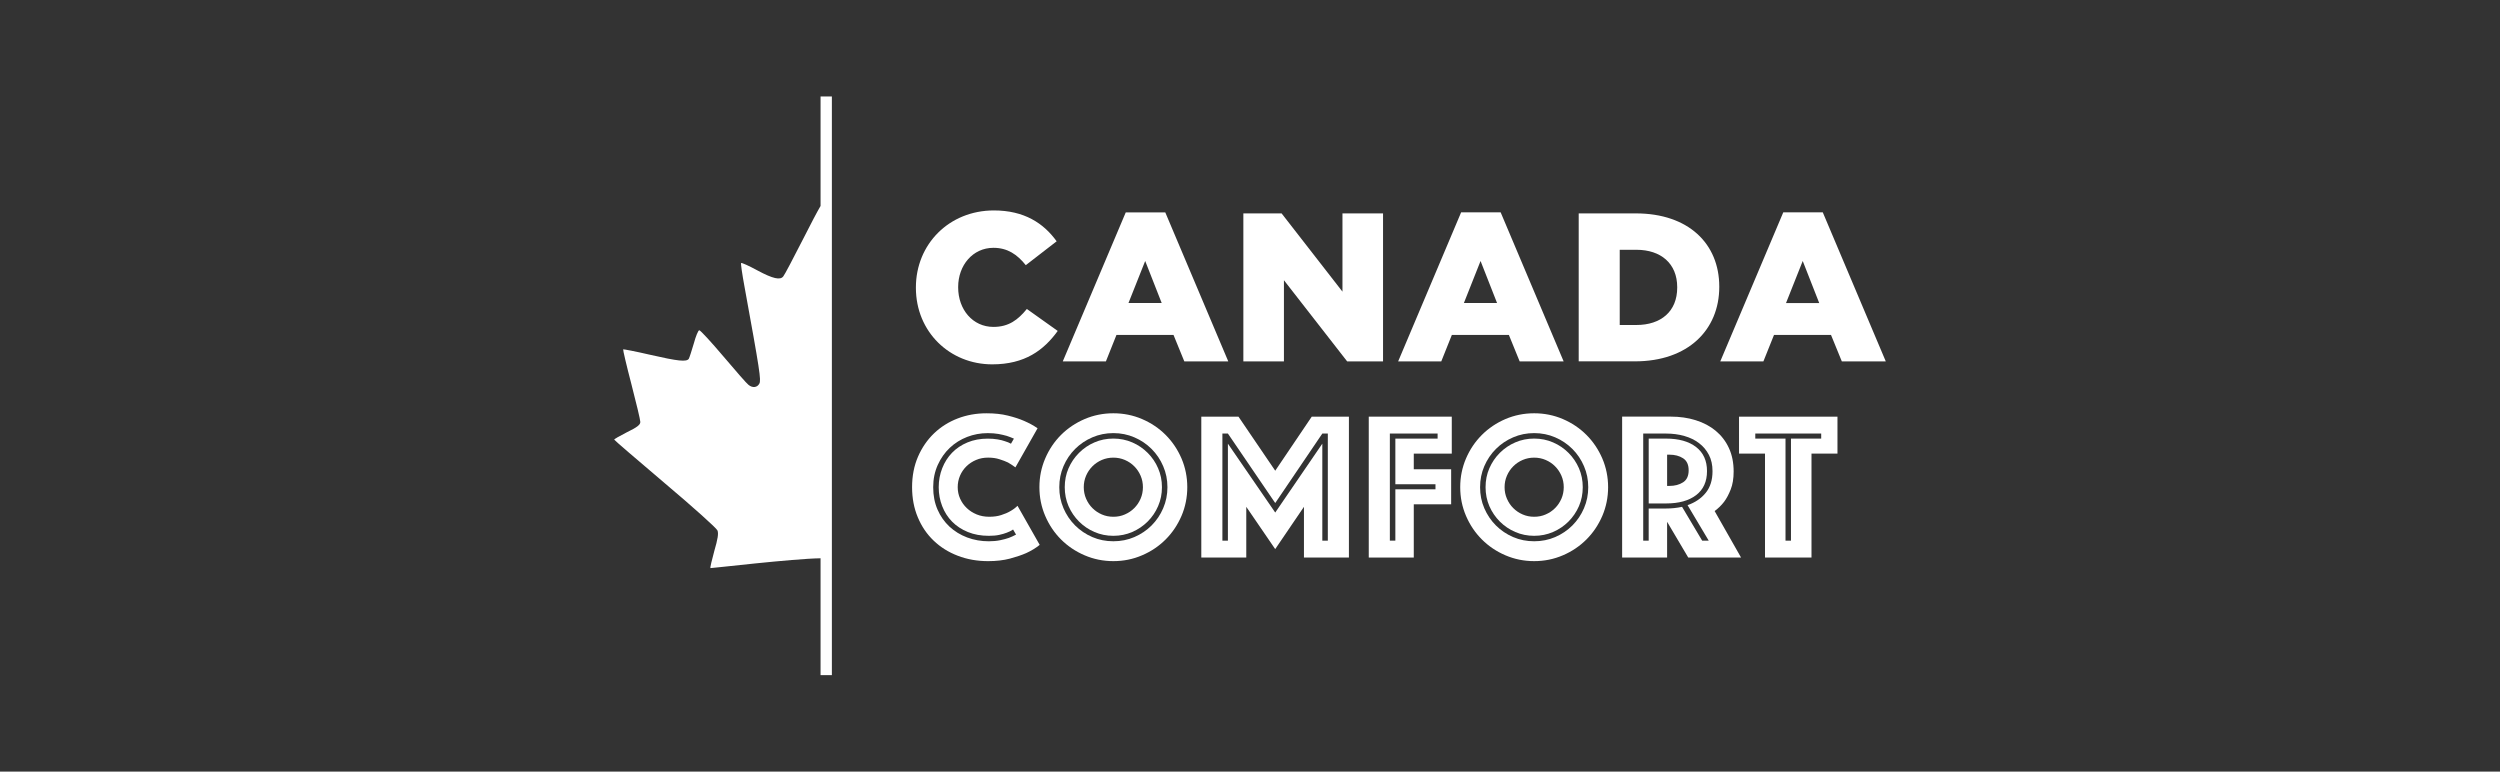
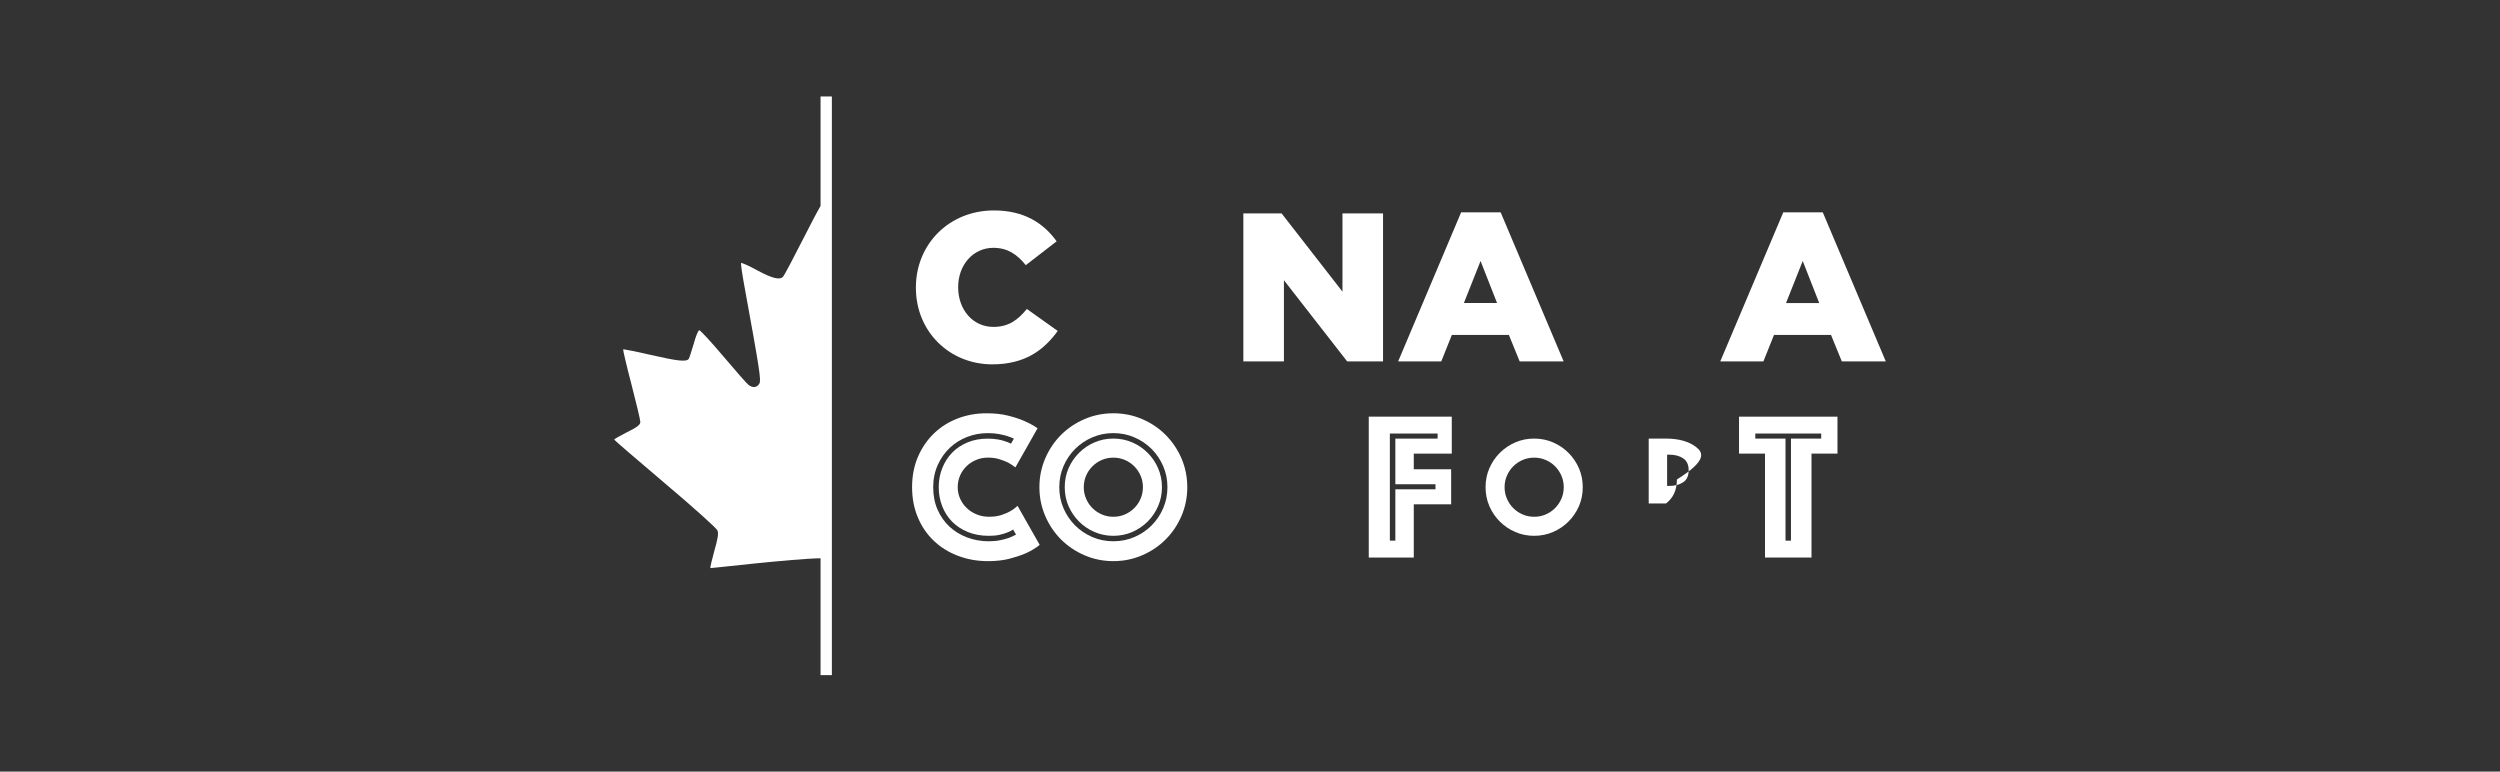
<svg xmlns="http://www.w3.org/2000/svg" version="1.1" id="Layer_1" x="0px" y="0px" viewBox="0 0 116.64 36" style="enable-background:new 0 0 116.64 36;" xml:space="preserve">
  <rect x="0" y="0" width="116.64" height="36" fill="#333333" stroke="none" />
  <g>
    <path style="fill:#FFFFFF;" d="M46.292,16.999c1.528,0,2.406-0.66,3.057-1.559l-1.44-1.025c-0.414,0.503-0.839,0.837-1.559,0.837   c-0.966,0-1.646-0.809-1.646-1.844v-0.02c0-1.007,0.68-1.826,1.646-1.826c0.661,0,1.114,0.316,1.509,0.81l1.44-1.114   c-0.612-0.849-1.518-1.44-2.928-1.44c-2.091,0-3.639,1.578-3.639,3.59v0.02C42.732,15.49,44.319,16.999,46.292,16.999z" />
-     <path style="fill:#FFFFFF;" d="M52.089,15.628h2.663l0.503,1.233h2.051l-2.939-6.952h-1.844l-2.938,6.952h2.012L52.089,15.628z    M53.43,12.176l0.77,1.962h-1.55L53.43,12.176z" />
    <polygon style="fill:#FFFFFF;" points="59.903,13.074 62.852,16.86 64.527,16.86 64.527,9.957 62.634,9.957 62.634,13.607    59.795,9.957 58.01,9.957 58.01,16.86 59.903,16.86  " />
    <path style="fill:#FFFFFF;" d="M70.901,16.861h2.052l-2.938-6.953H68.17l-2.938,6.953h2.012l0.493-1.233h2.662L70.901,16.861z    M68.299,14.138l0.778-1.962l0.77,1.962H68.299z" />
-     <path style="fill:#FFFFFF;" d="M80.214,13.389v-0.02c0-1.992-1.43-3.413-3.895-3.413h-2.663v6.903h2.624   C78.765,16.86,80.214,15.382,80.214,13.389z M75.57,11.654h0.779c1.143,0,1.903,0.641,1.903,1.744v0.021   c0,1.114-0.761,1.744-1.903,1.744H75.57V11.654z" />
    <path style="fill:#FFFFFF;" d="M85.044,9.908h-1.844l-2.939,6.953h2.012l0.494-1.233h2.661l0.504,1.233h2.051L85.044,9.908z    M83.328,14.14l0.78-1.964l0.77,1.964H83.328z" />
    <path style="fill:#FFFFFF;" d="M47.127,23.854c-0.111,0.066-0.249,0.124-0.414,0.177c-0.164,0.054-0.351,0.079-0.561,0.079   c-0.211,0-0.405-0.036-0.582-0.108c-0.177-0.074-0.332-0.171-0.464-0.297c-0.132-0.125-0.234-0.27-0.31-0.438   c-0.075-0.166-0.113-0.346-0.113-0.537s0.036-0.369,0.108-0.537c0.072-0.168,0.173-0.313,0.3-0.438   c0.129-0.126,0.279-0.223,0.449-0.295c0.171-0.074,0.359-0.109,0.562-0.109c0.196,0,0.374,0.025,0.527,0.075   c0.154,0.048,0.288,0.099,0.399,0.152c0.125,0.073,0.24,0.148,0.347,0.228l1.033-1.824c-0.177-0.125-0.387-0.24-0.63-0.345   c-0.21-0.092-0.462-0.174-0.754-0.246c-0.293-0.074-0.625-0.108-1-0.108c-0.473,0-0.92,0.079-1.34,0.24   c-0.422,0.162-0.789,0.393-1.104,0.694c-0.315,0.303-0.566,0.666-0.75,1.091c-0.183,0.423-0.276,0.898-0.276,1.423   c0,0.513,0.089,0.981,0.267,1.404c0.177,0.425,0.423,0.788,0.739,1.089c0.315,0.303,0.688,0.537,1.124,0.705   c0.434,0.168,0.906,0.252,1.419,0.252c0.381,0,0.72-0.04,1.016-0.118c0.296-0.08,0.547-0.164,0.759-0.257   c0.242-0.111,0.453-0.24,0.63-0.384l-1.035-1.823C47.375,23.696,47.259,23.782,47.127,23.854z M47.068,25.096   c-0.112,0.039-0.246,0.076-0.403,0.108c-0.159,0.033-0.336,0.05-0.534,0.05c-0.354,0-0.688-0.059-1.005-0.177   c-0.315-0.119-0.591-0.288-0.828-0.507c-0.235-0.221-0.422-0.484-0.556-0.793c-0.135-0.309-0.203-0.657-0.203-1.046   c0-0.381,0.072-0.727,0.213-1.039s0.328-0.578,0.561-0.798c0.234-0.221,0.504-0.39,0.809-0.509   c0.306-0.118,0.625-0.177,0.961-0.177c0.191,0,0.359,0.014,0.503,0.039c0.144,0.027,0.271,0.057,0.384,0.089   c0.118,0.04,0.23,0.082,0.335,0.129l-0.137,0.237c-0.08-0.047-0.176-0.085-0.287-0.118c-0.091-0.033-0.205-0.062-0.34-0.084   c-0.135-0.023-0.288-0.035-0.457-0.035c-0.349,0-0.664,0.059-0.946,0.177c-0.284,0.118-0.522,0.279-0.72,0.483   c-0.196,0.204-0.349,0.444-0.457,0.72c-0.108,0.276-0.164,0.571-0.164,0.887s0.056,0.612,0.164,0.887   c0.108,0.277,0.262,0.517,0.462,0.72c0.201,0.204,0.445,0.365,0.735,0.483s0.615,0.177,0.975,0.177   c0.185,0,0.345-0.013,0.484-0.043c0.138-0.03,0.257-0.064,0.354-0.103c0.111-0.039,0.21-0.089,0.296-0.148l0.138,0.237   C47.304,24.997,47.193,25.049,47.068,25.096z" />
    <path style="fill:#FFFFFF;" d="M54.384,20.291c-0.312-0.312-0.678-0.558-1.099-0.739c-0.42-0.18-0.867-0.27-1.34-0.27   c-0.474,0-0.921,0.09-1.341,0.27c-0.42,0.181-0.788,0.427-1.1,0.739s-0.558,0.678-0.738,1.098   c-0.181,0.422-0.271,0.868-0.271,1.341s0.09,0.92,0.271,1.341c0.18,0.42,0.426,0.786,0.738,1.098s0.68,0.559,1.1,0.739   c0.42,0.181,0.867,0.272,1.341,0.272c0.473,0,0.919-0.09,1.34-0.272c0.422-0.18,0.787-0.427,1.099-0.739s0.558-0.678,0.74-1.098   c0.18-0.422,0.27-0.869,0.27-1.341s-0.09-0.919-0.27-1.341C54.942,20.969,54.696,20.603,54.384,20.291z M54.27,23.711   c-0.13,0.306-0.312,0.573-0.541,0.804c-0.23,0.23-0.498,0.41-0.804,0.542c-0.305,0.132-0.632,0.196-0.98,0.196   c-0.35,0-0.675-0.064-0.981-0.196c-0.306-0.132-0.573-0.312-0.804-0.542c-0.23-0.231-0.411-0.498-0.542-0.804   c-0.132-0.306-0.196-0.631-0.196-0.981c0-0.348,0.065-0.675,0.196-0.979c0.131-0.306,0.312-0.575,0.542-0.804   c0.231-0.23,0.498-0.411,0.804-0.542c0.306-0.132,0.631-0.198,0.981-0.198c0.348,0,0.675,0.066,0.98,0.198   c0.306,0.131,0.574,0.312,0.804,0.542c0.229,0.229,0.411,0.498,0.541,0.804c0.132,0.305,0.198,0.631,0.198,0.979   C54.468,23.08,54.402,23.405,54.27,23.711z" />
    <path style="fill:#FFFFFF;" d="M53.546,21.129c-0.207-0.207-0.447-0.371-0.719-0.488c-0.273-0.118-0.569-0.179-0.882-0.179   c-0.316,0-0.61,0.06-0.883,0.179c-0.272,0.117-0.512,0.281-0.719,0.488s-0.371,0.447-0.489,0.719   c-0.119,0.273-0.177,0.567-0.177,0.882c0,0.316,0.059,0.611,0.177,0.884c0.118,0.271,0.282,0.512,0.489,0.719   c0.207,0.207,0.447,0.37,0.719,0.487c0.273,0.119,0.567,0.179,0.883,0.179c0.313,0,0.609-0.06,0.882-0.179   c0.271-0.117,0.512-0.281,0.719-0.487c0.207-0.207,0.37-0.447,0.487-0.719c0.119-0.273,0.179-0.567,0.179-0.884   c0-0.315-0.06-0.609-0.179-0.882C53.917,21.576,53.753,21.336,53.546,21.129z M53.216,23.267c-0.072,0.168-0.171,0.315-0.296,0.439   c-0.124,0.125-0.271,0.224-0.438,0.296c-0.168,0.074-0.346,0.108-0.537,0.108c-0.192,0-0.371-0.035-0.539-0.108   c-0.167-0.072-0.313-0.171-0.438-0.296c-0.125-0.124-0.223-0.271-0.296-0.439c-0.072-0.167-0.108-0.347-0.108-0.537   c0-0.19,0.036-0.369,0.108-0.535c0.072-0.168,0.171-0.313,0.296-0.439c0.125-0.125,0.271-0.223,0.438-0.296   c0.168-0.072,0.347-0.108,0.539-0.108c0.191,0,0.369,0.036,0.537,0.108c0.167,0.072,0.314,0.171,0.438,0.296   c0.125,0.126,0.224,0.271,0.296,0.439c0.072,0.167,0.108,0.345,0.108,0.535C53.324,22.92,53.288,23.1,53.216,23.267z" />
-     <path style="fill:#FFFFFF;" d="M59.497,21.962l-1.715-2.523h-1.734v6.573h2.098v-2.366l1.35,1.973l1.341-1.973v2.366h2.098v-6.573   h-1.734L59.497,21.962z M61.951,20.228v4.996h-0.257V20.7l-2.197,3.213L57.289,20.7v4.524h-0.257v-4.996h0.257l2.208,3.242   l2.197-3.242H61.951z" />
    <path style="fill:#FFFFFF;" d="M63.861,26.013h2.1v-2.484h1.744v-1.635h-1.744v-0.73h1.773v-1.725h-3.873V26.013z M64.846,20.227   h2.227v0.237h-1.971v2.129h1.872v0.236h-1.872v2.395h-0.257V20.227z" />
-     <path style="fill:#FFFFFF;" d="M74.017,20.291c-0.312-0.312-0.678-0.558-1.098-0.739c-0.422-0.18-0.868-0.27-1.341-0.27   s-0.919,0.09-1.341,0.27c-0.42,0.181-0.786,0.427-1.098,0.739c-0.312,0.312-0.56,0.678-0.74,1.098   c-0.181,0.422-0.271,0.868-0.271,1.341s0.09,0.92,0.271,1.341c0.18,0.42,0.428,0.786,0.74,1.098   c0.312,0.312,0.678,0.559,1.098,0.739c0.422,0.181,0.868,0.272,1.341,0.272s0.919-0.09,1.341-0.272   c0.42-0.18,0.786-0.427,1.098-0.739s0.558-0.678,0.74-1.098c0.18-0.422,0.271-0.869,0.271-1.341s-0.091-0.919-0.271-1.341   C74.575,20.969,74.329,20.603,74.017,20.291z M73.903,23.711c-0.13,0.306-0.312,0.573-0.541,0.804   c-0.23,0.23-0.498,0.41-0.803,0.542c-0.306,0.132-0.633,0.196-0.981,0.196c-0.35,0-0.675-0.064-0.981-0.196   c-0.306-0.132-0.573-0.312-0.804-0.542c-0.23-0.231-0.41-0.498-0.542-0.804c-0.132-0.306-0.196-0.631-0.196-0.981   c0-0.348,0.065-0.675,0.196-0.979c0.132-0.306,0.312-0.575,0.542-0.804c0.231-0.23,0.498-0.411,0.804-0.542   c0.306-0.132,0.631-0.198,0.981-0.198c0.348,0,0.675,0.066,0.981,0.198c0.305,0.131,0.573,0.312,0.803,0.542   c0.229,0.229,0.411,0.498,0.541,0.804c0.132,0.305,0.198,0.631,0.198,0.979C74.101,23.08,74.035,23.405,73.903,23.711z" />
    <path style="fill:#FFFFFF;" d="M73.18,21.129c-0.207-0.207-0.447-0.371-0.72-0.488c-0.273-0.118-0.567-0.179-0.882-0.179   c-0.315,0-0.609,0.06-0.882,0.179c-0.273,0.117-0.512,0.281-0.72,0.488c-0.207,0.207-0.369,0.447-0.488,0.719   c-0.119,0.273-0.177,0.567-0.177,0.882c0,0.316,0.059,0.611,0.177,0.884c0.118,0.271,0.281,0.512,0.488,0.719   c0.208,0.207,0.447,0.37,0.72,0.487c0.273,0.119,0.567,0.179,0.882,0.179c0.315,0,0.609-0.06,0.882-0.179   c0.273-0.117,0.513-0.281,0.72-0.487c0.207-0.207,0.369-0.447,0.488-0.719c0.118-0.273,0.177-0.567,0.177-0.884   c0-0.315-0.059-0.609-0.177-0.882C73.549,21.576,73.387,21.336,73.18,21.129z M72.85,23.267c-0.074,0.168-0.171,0.315-0.297,0.439   c-0.123,0.125-0.27,0.224-0.438,0.296c-0.166,0.074-0.347,0.108-0.537,0.108c-0.191,0-0.369-0.035-0.537-0.108   c-0.168-0.072-0.313-0.171-0.438-0.296c-0.126-0.124-0.223-0.271-0.296-0.439c-0.073-0.167-0.109-0.347-0.109-0.537   c0-0.19,0.036-0.369,0.109-0.535c0.072-0.168,0.17-0.313,0.296-0.439c0.125-0.125,0.27-0.223,0.438-0.296   c0.168-0.072,0.347-0.108,0.537-0.108c0.19,0,0.371,0.036,0.537,0.108c0.168,0.072,0.315,0.171,0.438,0.296   c0.126,0.126,0.223,0.271,0.297,0.439c0.072,0.167,0.108,0.345,0.108,0.535C72.958,22.92,72.922,23.1,72.85,23.267z" />
-     <path style="fill:#FFFFFF;" d="M80.441,23.41c0.113-0.15,0.215-0.342,0.306-0.571c0.091-0.23,0.138-0.509,0.138-0.839   c0-0.413-0.074-0.78-0.222-1.098c-0.148-0.32-0.354-0.586-0.617-0.804c-0.262-0.216-0.573-0.381-0.931-0.492   c-0.357-0.113-0.747-0.168-1.167-0.168h-2.266v6.574h2.098v-1.667l0.986,1.667h2.464l-1.233-2.169   C80.162,23.725,80.309,23.581,80.441,23.41z M79.722,25.224h-0.306l-0.938-1.577c-0.242,0.053-0.492,0.078-0.748,0.078h-0.809   v1.499h-0.255v-4.996h1.064c0.309,0,0.595,0.038,0.858,0.114c0.262,0.075,0.491,0.186,0.684,0.335   c0.195,0.147,0.347,0.33,0.459,0.547c0.113,0.216,0.168,0.469,0.168,0.759c0,0.414-0.105,0.75-0.316,1.01   c-0.21,0.259-0.492,0.451-0.848,0.576L79.722,25.224z" />
-     <path style="fill:#FFFFFF;" d="M79.135,20.858c-0.339-0.262-0.807-0.395-1.404-0.395h-0.809v3.026h0.809   c0.597,0,1.065-0.129,1.404-0.389c0.338-0.259,0.507-0.633,0.507-1.119C79.642,21.495,79.473,21.122,79.135,20.858z M78.525,22.503   c-0.174,0.113-0.387,0.168-0.636,0.168h-0.108v-1.458h0.108c0.249,0,0.462,0.055,0.636,0.167c0.174,0.113,0.261,0.3,0.261,0.562   S78.699,22.392,78.525,22.503z" />
+     <path style="fill:#FFFFFF;" d="M79.135,20.858c-0.339-0.262-0.807-0.395-1.404-0.395h-0.809v3.026h0.809   c0.338-0.259,0.507-0.633,0.507-1.119C79.642,21.495,79.473,21.122,79.135,20.858z M78.525,22.503   c-0.174,0.113-0.387,0.168-0.636,0.168h-0.108v-1.458h0.108c0.249,0,0.462,0.055,0.636,0.167c0.174,0.113,0.261,0.3,0.261,0.562   S78.699,22.392,78.525,22.503z" />
    <path style="fill:#FFFFFF;" d="M81.136,21.164h1.212v4.849h2.169v-4.849h1.212v-1.725h-4.593V21.164z M81.895,20.228h3.075v0.236   h-1.41v4.761h-0.255v-4.761h-1.41V20.228z" />
    <path style="fill:#FFFFFF;" d="M38.286,9.606c-0.144,0.243-0.459,0.837-0.809,1.532c-0.465,0.913-0.882,1.705-0.931,1.755   c-0.138,0.188-0.482,0.114-1.209-0.277c-0.391-0.213-0.734-0.367-0.759-0.344c-0.024,0.016,0.049,0.515,0.156,1.095   c0.719,3.944,0.783,4.368,0.694,4.531c-0.099,0.188-0.319,0.213-0.507,0.057c-0.074-0.048-0.597-0.652-1.167-1.323   c-0.573-0.678-1.078-1.224-1.128-1.224s-0.164,0.277-0.254,0.612c-0.098,0.335-0.204,0.662-0.235,0.719   c-0.106,0.155-0.491,0.114-1.813-0.188c-0.669-0.156-1.233-0.262-1.25-0.253c-0.016,0.016,0.156,0.751,0.384,1.624   c0.228,0.875,0.417,1.674,0.417,1.764c0,0.13-0.14,0.246-0.613,0.474c-0.335,0.171-0.612,0.327-0.605,0.351   c0,0.024,1.071,0.939,2.368,2.042c1.307,1.102,2.409,2.091,2.449,2.196c0.057,0.14,0.017,0.393-0.147,0.956   c-0.114,0.426-0.204,0.784-0.179,0.801c0.012,0.012,3.842-0.441,5.136-0.459V31.5h0.528v-27h-0.528V9.606z" />
  </g>
</svg>